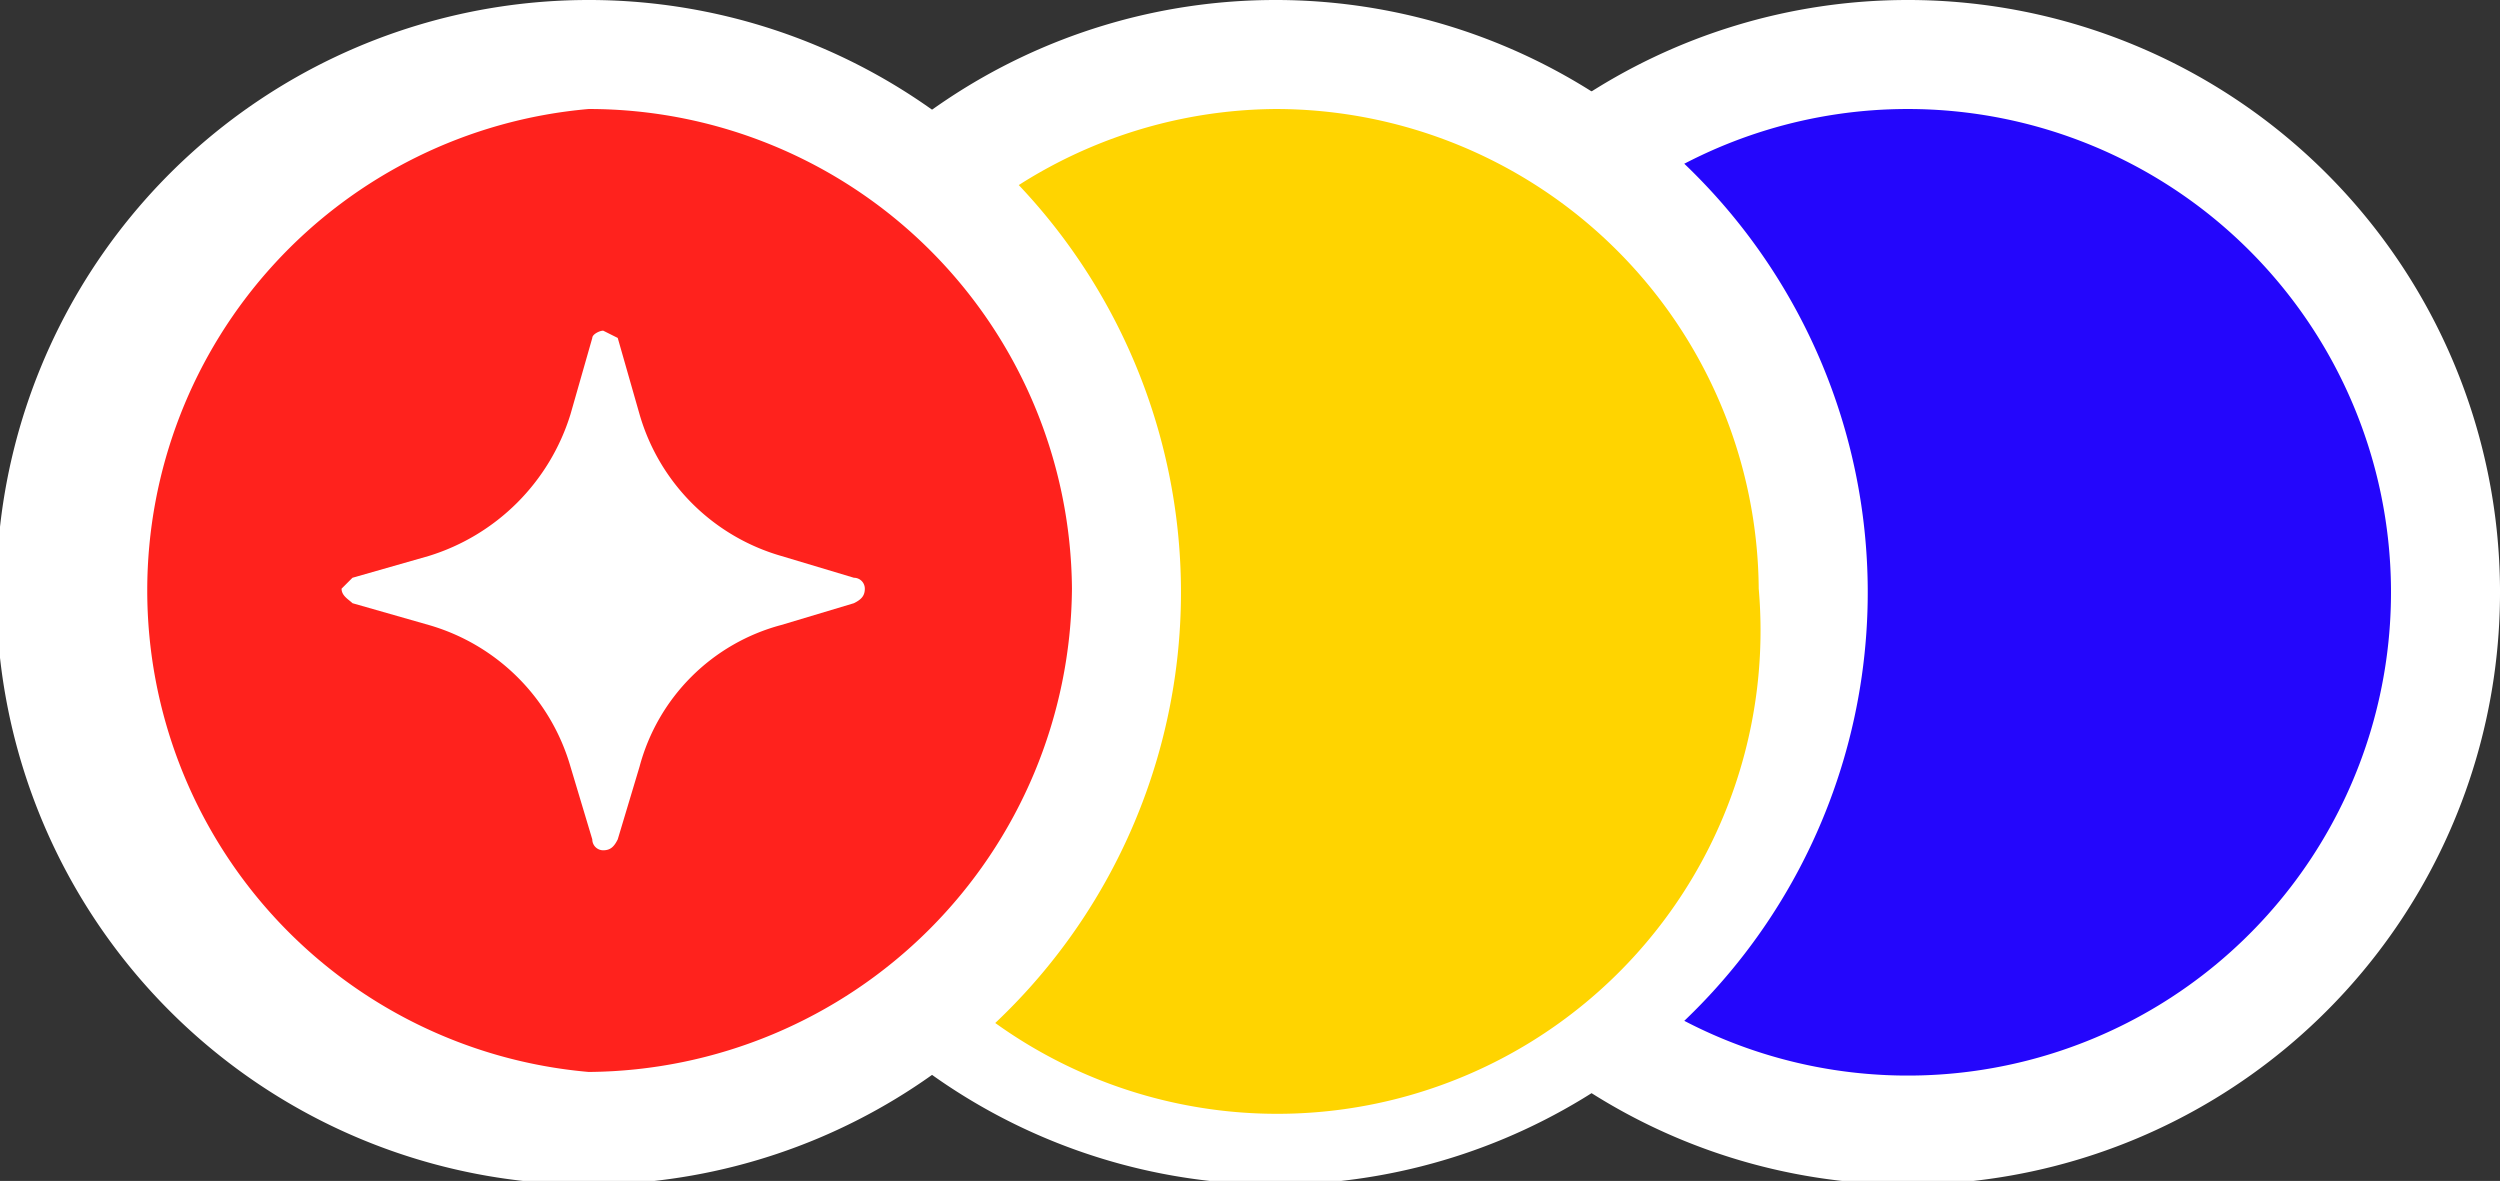
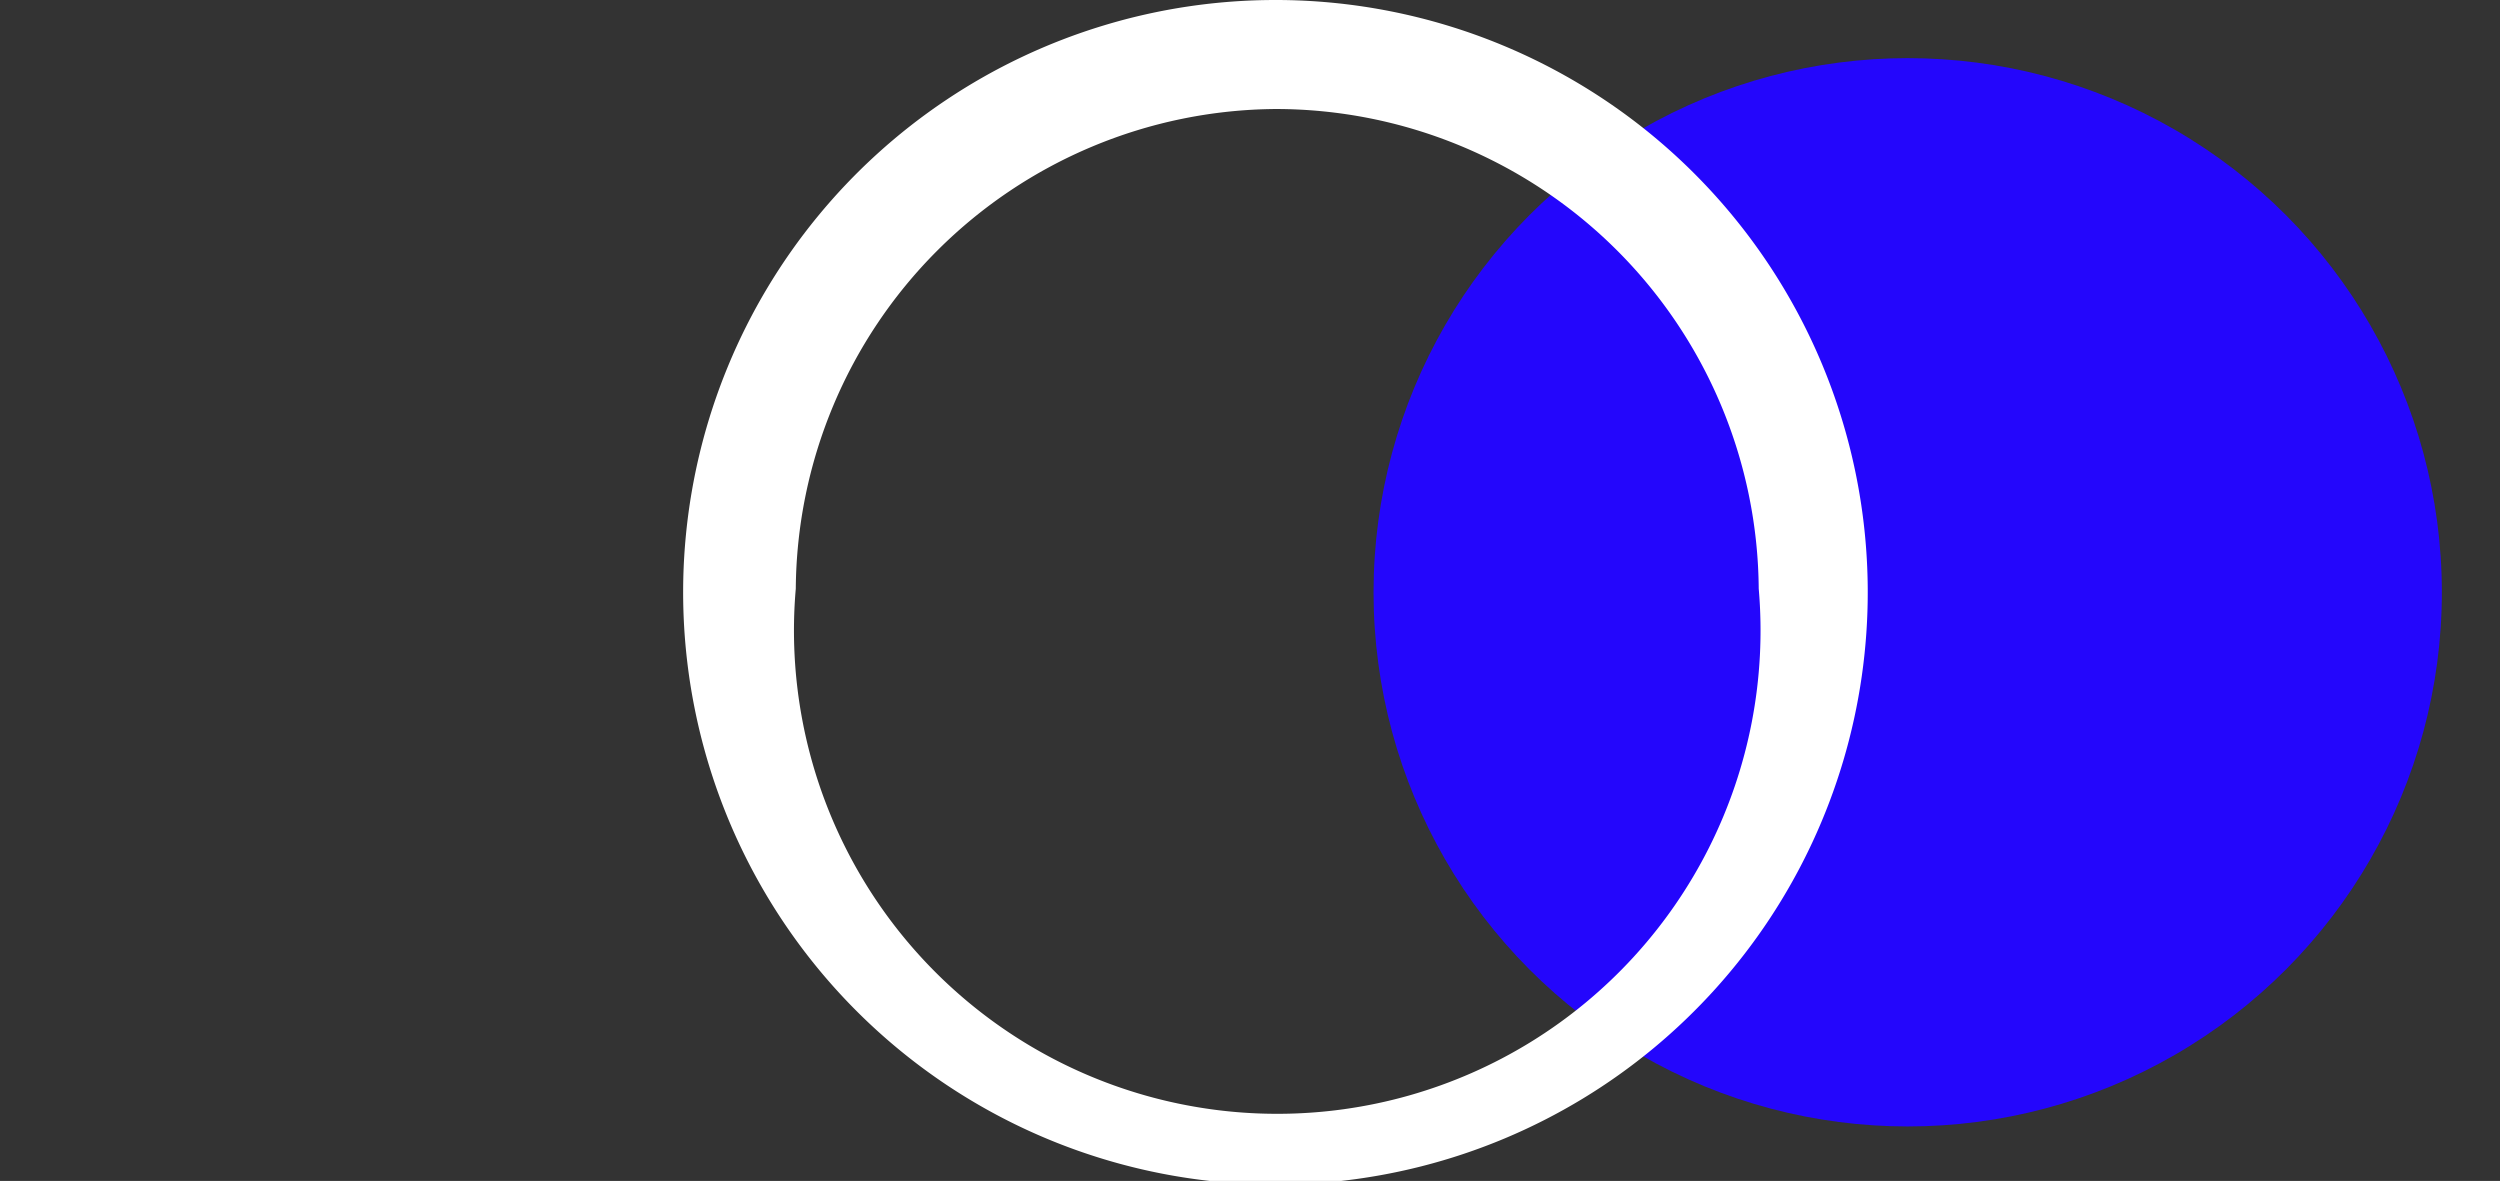
<svg xmlns="http://www.w3.org/2000/svg" id="Layer_1" data-name="Layer 1" width="68.8" height="32.5" viewBox="0 0 68.8 32.5">
  <rect x="0" y="0" width="68.8" height="32.5" fill="#333333" stroke="none" />
  <circle cx="52.5" cy="16.3" r="14.7" fill="#2406fc" />
-   <path d="M52.5,3A13.3,13.3,0,0,1,65.8,16.2,13.3,13.3,0,1,1,52.5,3m0-3A16.3,16.3,0,1,0,68.8,16.2,16.3,16.3,0,0,0,52.5,0Z" fill="#fff" />
-   <circle cx="35.1" cy="16.3" r="14.7" fill="#ffd400" />
  <path d="M35.1,3A13.3,13.3,0,0,1,48.4,16.2a13.3,13.3,0,1,1-26.5,0A13.3,13.3,0,0,1,35.1,3m0-3A16.3,16.3,0,1,0,51.4,16.2,16.3,16.3,0,0,0,35.1,0Z" fill="#fff" />
-   <circle cx="16.3" cy="16.3" r="14.7" fill="#ff221d" />
-   <path d="M16.2,3A13.3,13.3,0,0,1,29.5,16.2,13.4,13.4,0,0,1,16.2,29.5,13.3,13.3,0,0,1,16.2,3m0-3A16.3,16.3,0,1,0,32.5,16.2,16.3,16.3,0,0,0,16.2,0Z" fill="#fff" />
  <g id="db4b418a-5bd2-44fe-8ab7-f51ae59907af">
-     <path d="M23.5,15.9l-2-.6a5.7,5.7,0,0,1-3.9-3.9L17,9.3l-.4-.2c-.1,0-.3.1-.3.2l-.6,2.1a5.9,5.9,0,0,1-3.9,3.9l-2.1.6-.3.3c0,.2.2.3.3.4l2.1.6a5.7,5.7,0,0,1,3.9,3.9l.6,2a.3.3,0,0,0,.3.3c.2,0,.3-.1.4-.3l.6-2a5.5,5.5,0,0,1,3.9-3.9l2-.6c.2-.1.3-.2.3-.4A.3.3,0,0,0,23.5,15.9Z" fill="#fff" />
-   </g>
+     </g>
</svg>